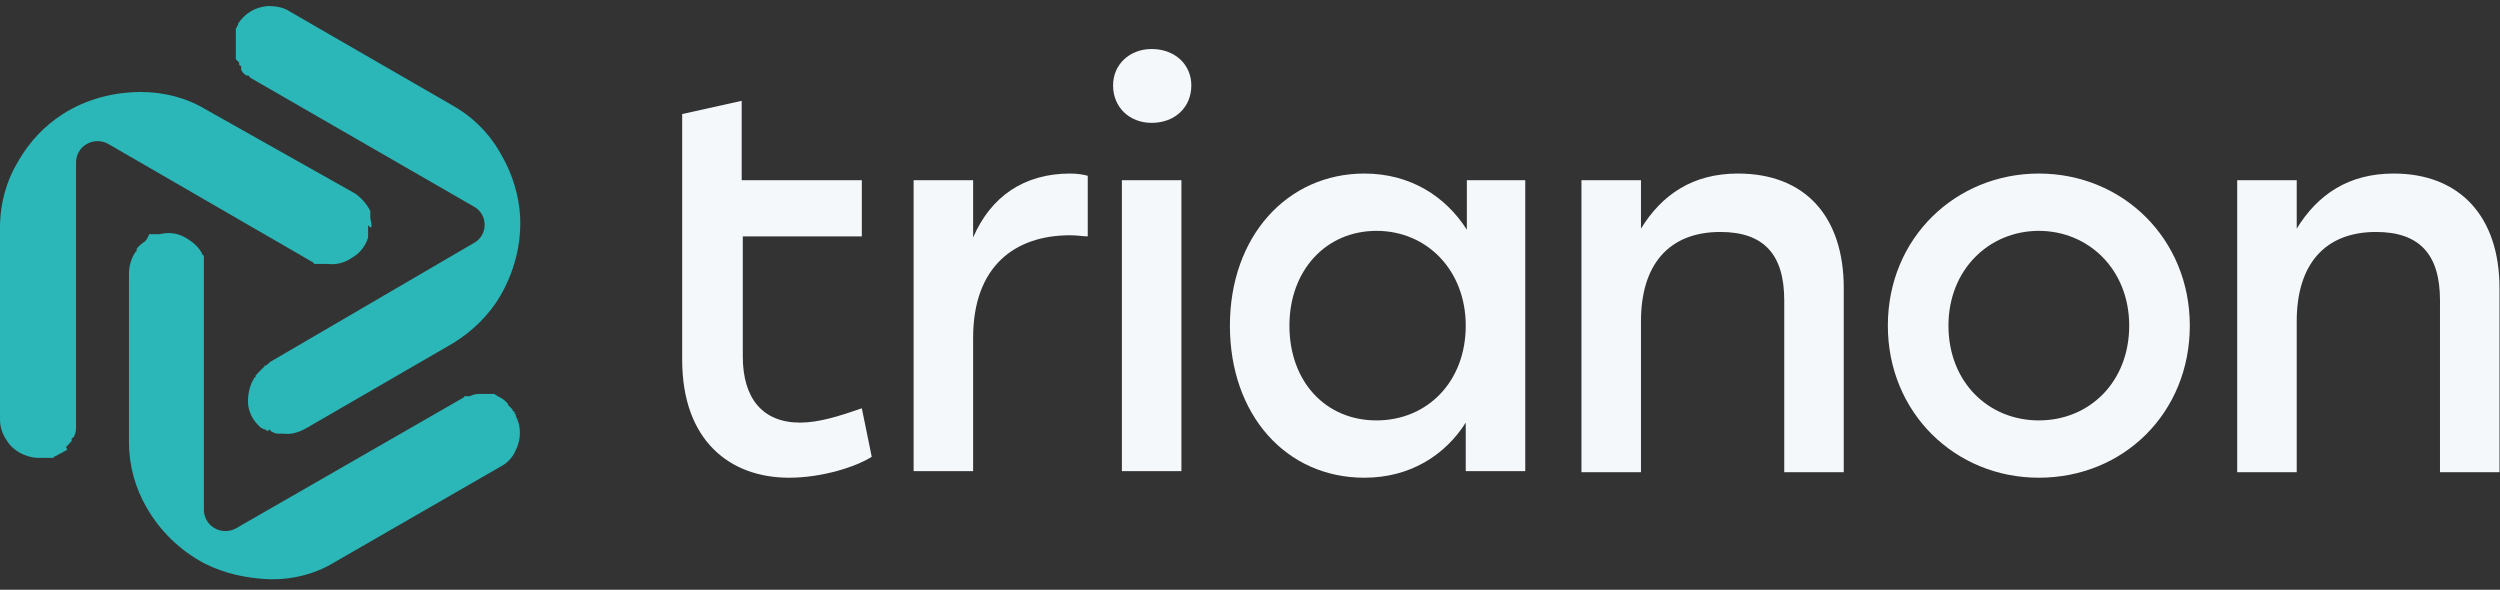
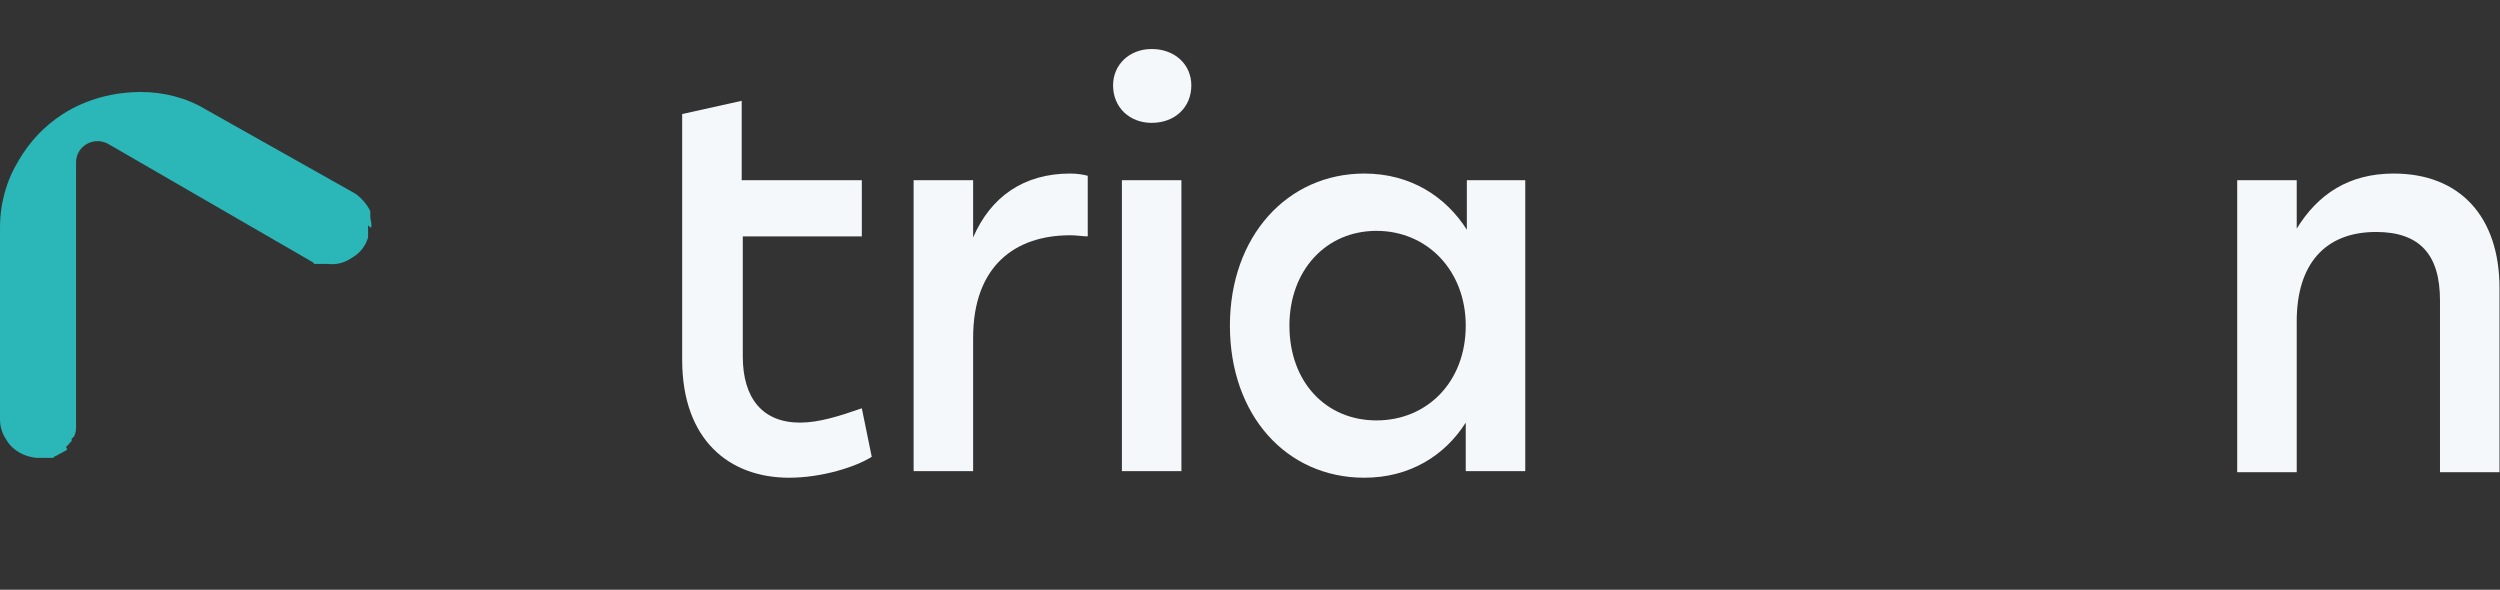
<svg xmlns="http://www.w3.org/2000/svg" width="195" height="46" viewBox="0 0 195 46" fill="none">
  <rect x="0" y="0" width="195" height="46" fill="#333333" stroke="none" />
  <path d="M84.844 13.709V18.437C84.414 18.437 84.07 18.351 83.468 18.351C79.17 18.351 75.904 20.758 75.904 26.345V36.746H71.262V14.053H75.904V18.523C77.279 15.342 79.858 13.537 83.468 13.537C84.07 13.537 84.5 13.623 84.844 13.709Z" fill="#F5F8FA" />
  <path d="M92.924 6.66C92.924 8.379 91.634 9.583 89.829 9.583C88.11 9.583 86.82 8.379 86.82 6.66C86.82 5.027 88.11 3.823 89.829 3.823C91.634 3.823 92.924 5.027 92.924 6.66ZM87.508 14.053H92.15V36.746H87.508V14.053Z" fill="#F5F8FA" />
  <path d="M118.97 14.053V36.746H114.328V32.964C112.695 35.543 109.944 37.262 106.42 37.262C100.317 37.262 95.933 32.362 95.933 25.4C95.933 18.437 100.403 13.537 106.42 13.537C110.03 13.537 112.781 15.342 114.414 17.921V14.053H118.97ZM114.328 25.4C114.328 21.102 111.32 18.007 107.366 18.007C103.411 18.007 100.575 21.102 100.575 25.4C100.575 29.784 103.411 32.792 107.366 32.792C111.32 32.792 114.328 29.784 114.328 25.4Z" fill="#F5F8FA" />
-   <path d="M143.813 22.477V36.832H139.171V23.422C139.171 19.898 137.624 18.093 134.186 18.093C130.145 18.093 127.996 20.672 127.996 25.056V36.832H123.354V14.053H127.996V17.835C129.63 15.17 132.037 13.537 135.561 13.537C140.805 13.537 143.813 16.889 143.813 22.477Z" fill="#F5F8FA" />
-   <path d="M170.805 25.4C170.805 32.191 165.648 37.262 159.029 37.262C152.496 37.262 147.252 32.191 147.252 25.4C147.252 18.523 152.582 13.537 159.029 13.537C165.562 13.537 170.805 18.609 170.805 25.4ZM151.98 25.4C151.98 29.784 155.074 32.792 159.029 32.792C162.983 32.792 166.078 29.784 166.078 25.4C166.078 21.015 162.897 18.007 159.029 18.007C155.16 18.007 151.98 21.015 151.98 25.4Z" fill="#F5F8FA" />
  <path d="M194.961 22.477V36.832H190.319V23.422C190.319 19.898 188.772 18.093 185.333 18.093C181.293 18.093 179.144 20.672 179.144 25.056V36.832H174.502V14.053H179.144V17.835C180.777 15.17 183.184 13.537 186.708 13.537C191.866 13.537 194.961 16.889 194.961 22.477Z" fill="#F5F8FA" />
  <path d="M67.995 35.629C66.792 36.403 64.127 37.262 61.548 37.262C56.906 37.262 53.21 34.34 53.21 28.064V18.437V14.053V8.895L57.852 7.864V14.053H67.222V18.437H57.938V27.807C57.938 31.073 59.485 32.964 62.408 32.964C63.869 32.964 65.502 32.449 67.222 31.847L67.995 35.629Z" fill="#F5F8FA" />
-   <path d="M21.06 33.566C21.06 33.566 21.146 33.566 21.146 33.652C21.318 33.738 21.49 33.824 21.662 33.824H21.748H21.834C21.834 33.824 21.834 33.824 21.92 33.824H22.006H22.092C22.694 33.91 23.295 33.738 23.897 33.394L35.33 26.775C36.877 25.829 38.167 24.54 39.026 23.079C40.058 21.273 40.66 19.21 40.574 16.975C40.488 15.256 39.972 13.623 39.198 12.247C38.339 10.614 37.049 9.239 35.416 8.293L22.608 0.901C22.092 0.557 21.49 0.471 20.888 0.471C19.857 0.557 19.083 1.072 18.567 1.846C18.567 1.846 18.567 1.846 18.567 1.932C18.567 1.932 18.567 2.018 18.482 2.018C18.482 2.018 18.482 2.018 18.482 2.104C18.482 2.104 18.482 2.19 18.395 2.19V2.276C18.395 2.276 18.395 2.276 18.395 2.362V2.448V2.534V2.62V2.706C18.395 2.706 18.395 2.706 18.395 2.792V2.878C18.395 2.878 18.395 2.878 18.395 2.964V3.05V3.136C18.395 3.393 18.395 3.651 18.395 3.909V3.995V4.081V4.167V4.253C18.395 4.253 18.395 4.253 18.395 4.339V4.425V4.511V4.597C18.395 4.597 18.395 4.683 18.482 4.683C18.482 4.683 18.482 4.769 18.567 4.769C18.567 4.769 18.567 4.855 18.653 4.855C18.653 4.855 18.653 4.855 18.653 4.941C18.653 4.941 18.653 4.941 18.653 5.027C18.653 5.027 18.653 5.113 18.739 5.113L18.825 5.199C18.739 5.456 18.911 5.628 19.083 5.8C19.083 5.8 19.169 5.8 19.169 5.886C19.169 5.886 19.169 5.886 19.255 5.886C19.255 5.886 19.255 5.886 19.341 5.886C19.341 5.886 19.427 5.886 19.427 5.972C19.427 5.972 19.513 5.972 19.513 6.058L36.963 16.116C38.081 16.717 38.081 18.351 36.963 18.952L21.06 28.236L20.974 28.322L20.888 28.408C20.888 28.408 20.802 28.408 20.802 28.494C20.802 28.494 20.802 28.494 20.716 28.494C20.716 28.494 20.631 28.494 20.631 28.58C20.631 28.58 20.631 28.58 20.544 28.666C20.544 28.666 20.544 28.666 20.459 28.752C20.459 28.752 20.459 28.752 20.373 28.838C20.373 28.838 20.373 28.838 20.287 28.924C20.287 28.924 20.287 28.924 20.201 29.01C20.201 29.01 20.201 29.01 20.115 29.096C20.115 29.096 20.115 29.096 20.029 29.182C20.029 29.182 20.029 29.268 19.943 29.268C19.943 29.268 19.943 29.268 19.943 29.354C19.943 29.354 19.943 29.44 19.857 29.44C19.513 29.956 19.341 30.643 19.341 31.331C19.341 32.019 19.685 32.706 20.115 33.136L20.201 33.222L20.287 33.308C20.287 33.308 20.287 33.308 20.373 33.394C20.373 33.394 20.373 33.394 20.459 33.394C20.459 33.394 20.459 33.394 20.544 33.48C20.544 33.48 20.544 33.48 20.631 33.48C20.631 33.48 20.716 33.48 20.716 33.566C20.716 33.566 20.716 33.566 20.802 33.566C20.802 33.566 20.888 33.566 20.888 33.652C20.974 33.48 21.06 33.48 21.06 33.566C21.06 33.48 21.06 33.48 21.06 33.566Z" fill="#2BB6B7" />
-   <path d="M11.347 18.78L11.261 18.866C11.089 18.952 10.917 19.124 10.831 19.21L10.745 19.296C10.745 19.296 10.745 19.382 10.659 19.382C10.659 19.382 10.659 19.382 10.659 19.468C10.659 19.468 10.659 19.468 10.659 19.554C10.659 19.554 10.659 19.64 10.573 19.64C10.229 20.156 10.058 20.758 10.058 21.359V34.511C10.058 36.317 10.573 38.122 11.433 39.583C12.464 41.388 14.012 42.936 15.989 43.967C17.536 44.741 19.169 45.085 20.803 45.171C22.608 45.257 24.499 44.827 26.047 43.881L39.027 36.403C39.542 36.145 39.972 35.715 40.23 35.113C40.66 34.254 40.66 33.222 40.23 32.448C40.23 32.448 40.23 32.448 40.23 32.362C40.23 32.362 40.23 32.276 40.144 32.276C40.144 32.276 40.144 32.276 40.144 32.19C40.144 32.19 40.144 32.105 40.058 32.105C40.058 32.105 40.058 32.019 39.972 32.019C39.972 32.019 39.972 32.019 39.972 31.933C39.972 31.933 39.972 31.933 39.886 31.847C39.886 31.847 39.886 31.847 39.8 31.761C39.8 31.761 39.8 31.761 39.714 31.675C39.714 31.675 39.714 31.675 39.628 31.589C39.628 31.589 39.628 31.589 39.628 31.503L39.542 31.417L39.456 31.331L39.37 31.245C39.199 31.073 38.941 30.987 38.683 30.815C38.683 30.815 38.597 30.815 38.597 30.729C38.597 30.729 38.597 30.729 38.511 30.729H38.425H38.339C38.339 30.729 38.339 30.729 38.253 30.729H38.167H38.081H37.995H37.909H37.823C37.823 30.729 37.823 30.729 37.737 30.729H37.651H37.565H37.479H37.393H37.307C37.05 30.729 36.878 30.815 36.62 30.901H36.534C36.534 30.901 36.534 30.901 36.448 30.901C36.448 30.901 36.448 30.901 36.362 30.901H36.276C36.276 30.901 36.19 30.901 36.19 30.987L18.396 41.216C17.278 41.818 15.903 41.044 15.903 39.755V21.359V21.273C15.903 21.187 15.903 21.187 15.903 21.101V21.015V20.93C15.903 20.93 15.903 20.93 15.903 20.843V20.758V20.672V20.586V20.5C15.903 20.5 15.903 20.5 15.903 20.414V20.328V20.242V20.156V20.07C15.903 20.07 15.903 20.07 15.903 19.984C15.903 19.984 15.903 19.898 15.817 19.898C15.559 19.296 15.043 18.866 14.442 18.523C13.84 18.179 13.152 18.093 12.464 18.265H12.379H12.293C12.293 18.265 12.293 18.265 12.207 18.265H12.121C12.121 18.265 12.121 18.265 12.035 18.265H11.949C11.949 18.265 11.949 18.265 11.863 18.265H11.777C11.777 18.265 11.777 18.265 11.691 18.265C11.691 18.265 11.605 18.265 11.605 18.351C11.433 18.695 11.433 18.695 11.347 18.78Z" fill="#2BB6B7" />
  <path d="M28.969 17.663C28.969 17.577 28.969 17.577 28.969 17.491C28.969 17.319 28.883 17.147 28.883 16.889V16.803V16.718C28.883 16.718 28.883 16.718 28.883 16.631C28.883 16.631 28.883 16.631 28.883 16.546V16.46C28.625 15.944 28.195 15.428 27.68 15.084L16.075 8.551C14.527 7.606 12.722 7.176 11.003 7.176C8.94 7.176 6.791 7.692 4.9 8.895C3.438 9.841 2.321 11.044 1.461 12.505C0.516 14.053 0 15.858 0 17.749V32.706C0 33.308 0.172 33.824 0.516 34.34C1.032 35.199 1.977 35.629 2.837 35.715C2.837 35.715 2.837 35.715 2.923 35.715H3.009C3.009 35.715 3.009 35.715 3.095 35.715H3.181C3.181 35.715 3.181 35.715 3.267 35.715H3.353H3.438H3.524H3.61H3.696H3.782C3.782 35.715 3.782 35.715 3.868 35.715H3.954C3.954 35.715 3.954 35.715 4.04 35.715H4.126C4.126 35.715 4.212 35.715 4.212 35.629C4.47 35.543 4.642 35.371 4.9 35.285L4.986 35.199C4.986 35.199 4.986 35.199 5.072 35.199C5.072 35.199 5.072 35.199 5.158 35.113C5.158 35.113 5.244 35.113 5.244 35.027C5.158 34.941 5.158 34.855 5.158 34.855L5.244 34.769L5.33 34.684L5.416 34.597C5.416 34.597 5.416 34.511 5.502 34.511C5.502 34.511 5.502 34.426 5.588 34.426C5.588 34.426 5.588 34.426 5.588 34.34C5.588 34.34 5.588 34.34 5.588 34.254C5.588 34.254 5.588 34.168 5.673 34.168C5.673 34.168 5.673 34.082 5.759 34.082C5.845 33.91 5.931 33.652 5.931 33.394V33.308C5.931 33.308 5.931 33.308 5.931 33.222V33.136V33.05C5.931 33.05 5.931 33.05 5.931 32.964V32.878V12.677C5.931 11.388 7.307 10.614 8.424 11.216L24.327 20.414C24.327 20.414 24.413 20.414 24.413 20.5C24.413 20.5 24.499 20.5 24.499 20.586H24.585C24.585 20.586 24.585 20.586 24.671 20.586H24.757H24.843H24.929H25.015C25.015 20.586 25.015 20.586 25.101 20.586H25.187H25.273H25.359H25.445C25.445 20.586 25.445 20.586 25.531 20.586H25.616C26.218 20.672 26.906 20.5 27.508 20.07C28.109 19.726 28.539 19.124 28.711 18.523V18.437V18.351C28.711 18.351 28.711 18.351 28.711 18.265V18.179C28.711 18.179 28.711 18.179 28.711 18.093V18.007V17.921V17.835C28.711 17.835 28.711 17.835 28.711 17.749V17.663C28.711 17.663 28.711 17.663 28.711 17.577C28.969 17.835 28.969 17.749 28.969 17.663C28.969 17.749 28.969 17.749 28.969 17.663Z" fill="#2BB6B7" />
</svg>